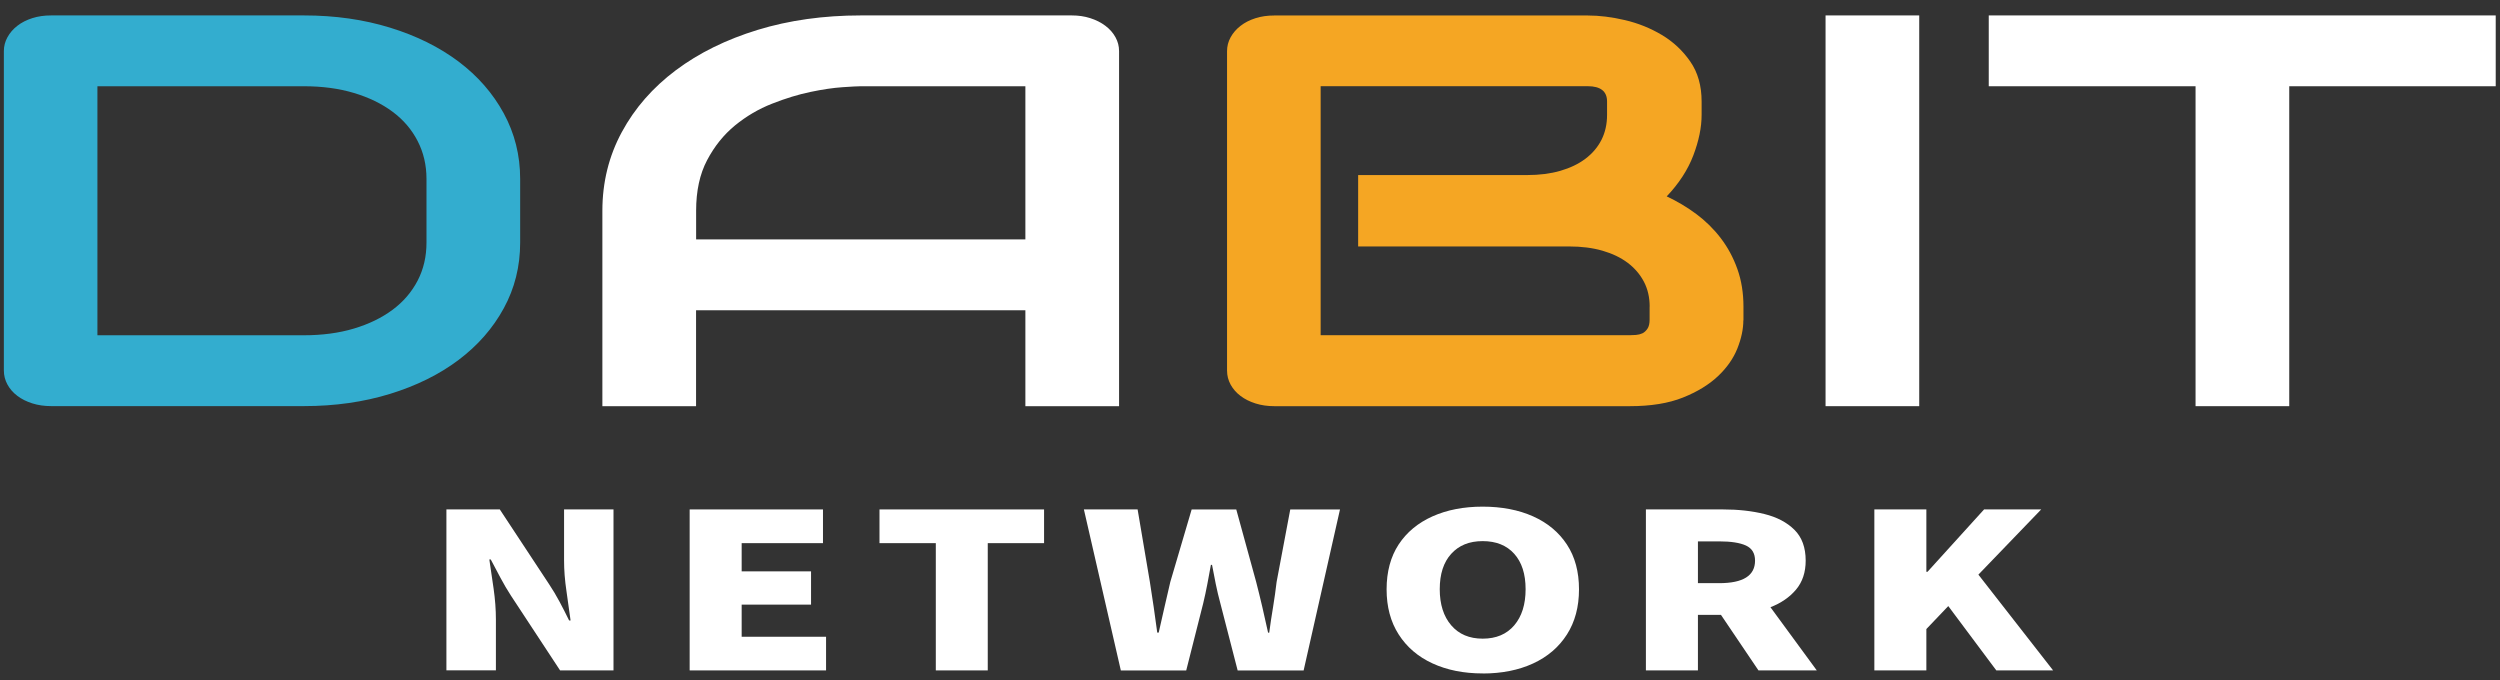
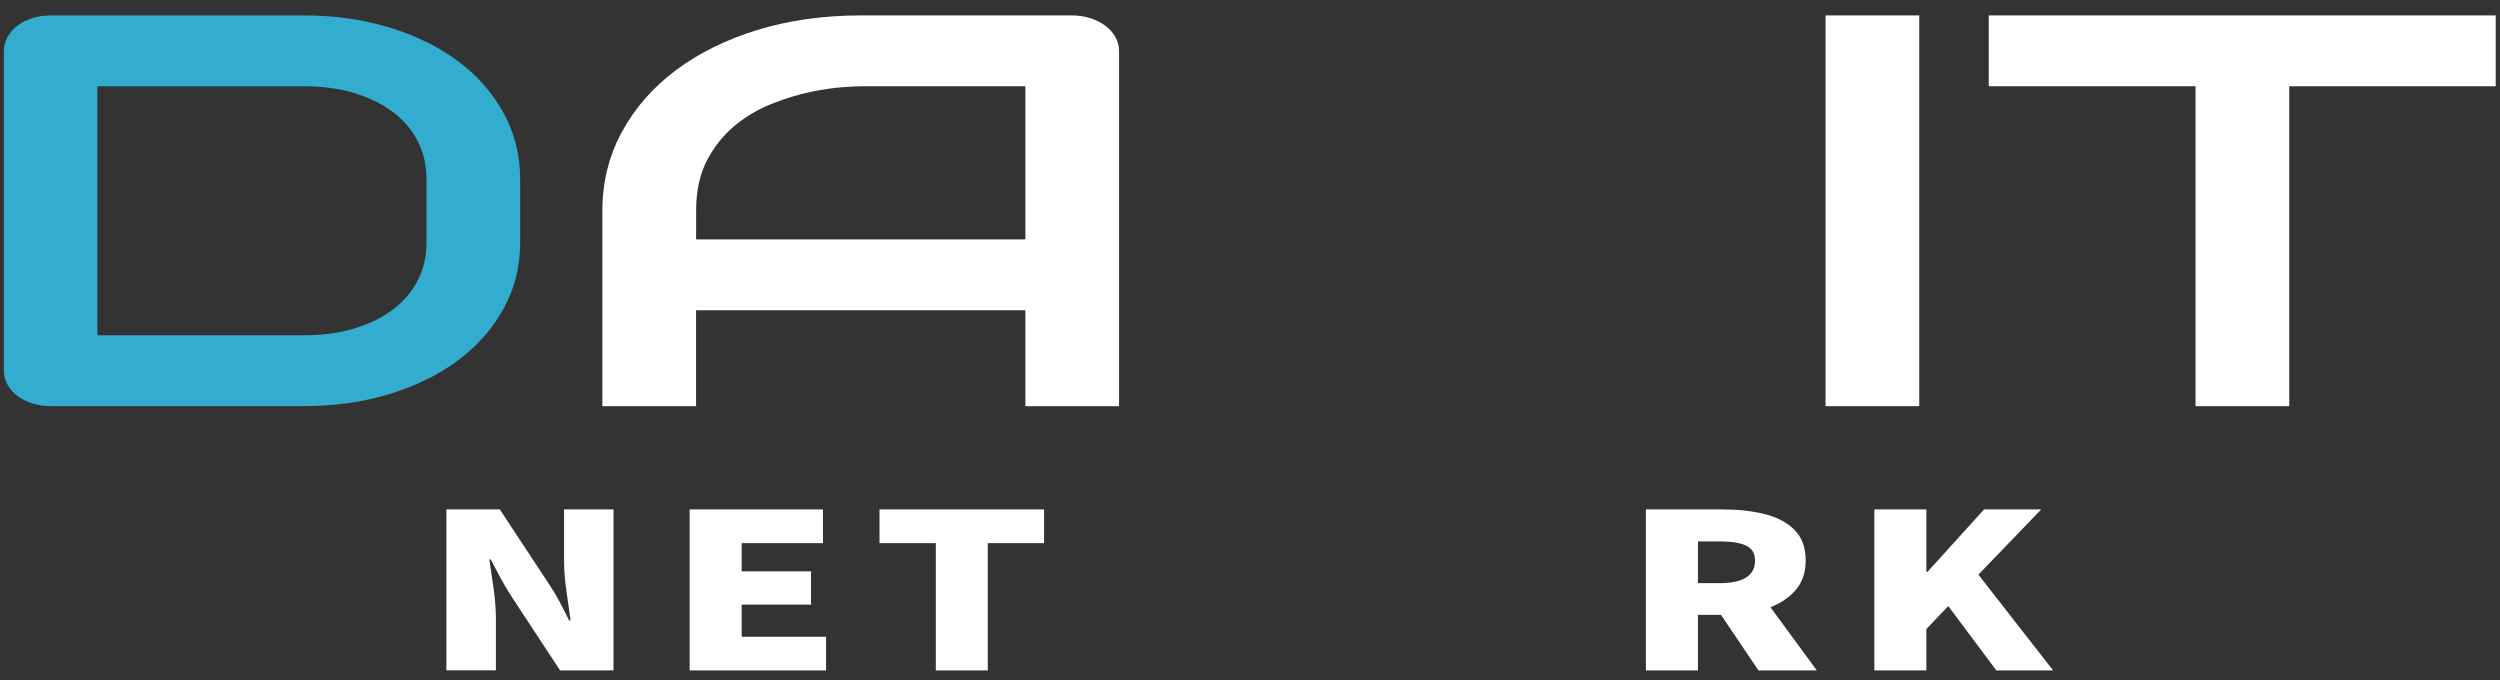
<svg xmlns="http://www.w3.org/2000/svg" width="158" height="43" viewBox="0 0 158 43" fill="none">
  <rect x="0" y="0" width="158" height="43" fill="#333333" stroke="none" />
  <path d="M32.874 15.337C32.874 16.841 32.527 18.225 31.837 19.486C31.147 20.751 30.194 21.836 28.981 22.749C27.768 23.663 26.324 24.377 24.656 24.892C22.984 25.406 21.173 25.666 19.214 25.666H3.228C2.801 25.666 2.41 25.61 2.043 25.494C1.68 25.378 1.365 25.223 1.098 25.019C0.831 24.82 0.623 24.581 0.472 24.305C0.32 24.03 0.244 23.731 0.244 23.412V3.229C0.244 2.917 0.32 2.626 0.472 2.351C0.623 2.076 0.831 1.836 1.098 1.629C1.365 1.421 1.68 1.262 2.043 1.146C2.406 1.03 2.801 0.975 3.228 0.975H19.214C21.173 0.975 22.988 1.234 24.656 1.749C26.328 2.263 27.768 2.981 28.981 3.891C30.194 4.805 31.147 5.894 31.837 7.162C32.527 8.431 32.874 9.811 32.874 11.303V15.333V15.337ZM26.954 11.307C26.954 10.434 26.767 9.636 26.395 8.914C26.024 8.192 25.498 7.573 24.812 7.063C24.125 6.552 23.311 6.157 22.362 5.874C21.413 5.59 20.363 5.451 19.206 5.451H6.157V21.189H19.206C20.359 21.189 21.413 21.05 22.362 20.767C23.311 20.483 24.125 20.088 24.812 19.578C25.498 19.067 26.02 18.453 26.395 17.735C26.767 17.017 26.954 16.219 26.954 15.333V11.303V11.307Z" fill="#33ADCF" />
  <path d="M70.725 25.67H64.804V19.61H43.991V25.67H38.07V13.322C38.07 11.519 38.481 9.859 39.299 8.347C40.117 6.831 41.258 5.531 42.714 4.438C44.17 3.348 45.894 2.499 47.885 1.888C49.871 1.282 52.046 0.975 54.395 0.975H67.74C68.151 0.975 68.538 1.03 68.901 1.146C69.264 1.262 69.584 1.421 69.859 1.629C70.134 1.836 70.346 2.076 70.497 2.351C70.649 2.626 70.725 2.917 70.725 3.229V25.666V25.67ZM43.991 15.129H64.804V5.451H54.399C54.216 5.451 53.833 5.471 53.25 5.511C52.664 5.551 51.99 5.65 51.224 5.81C50.458 5.969 49.648 6.217 48.798 6.552C47.948 6.883 47.166 7.346 46.452 7.928C45.738 8.515 45.152 9.245 44.689 10.123C44.226 11 43.995 12.066 43.995 13.318V15.125L43.991 15.129Z" fill="white" />
-   <path d="M110.179 20.244C110.179 20.794 110.055 21.385 109.804 22.019C109.553 22.65 109.146 23.236 108.575 23.775C108.005 24.313 107.267 24.764 106.357 25.127C105.448 25.49 104.33 25.67 103.01 25.67H80.533C80.11 25.67 79.715 25.614 79.348 25.498C78.985 25.382 78.67 25.227 78.403 25.023C78.135 24.824 77.928 24.584 77.776 24.309C77.625 24.034 77.549 23.735 77.549 23.416V3.233C77.549 2.921 77.625 2.63 77.776 2.355C77.928 2.08 78.135 1.84 78.403 1.633C78.67 1.425 78.985 1.266 79.348 1.15C79.711 1.034 80.106 0.979 80.533 0.979H100.345C101.075 0.979 101.857 1.074 102.691 1.27C103.525 1.465 104.303 1.776 105.025 2.207C105.747 2.638 106.345 3.197 106.824 3.887C107.303 4.577 107.542 5.419 107.542 6.416V7.262C107.542 8.056 107.366 8.906 107.019 9.819C106.672 10.733 106.11 11.595 105.336 12.412C106.002 12.724 106.628 13.095 107.215 13.534C107.797 13.968 108.312 14.475 108.751 15.05C109.19 15.624 109.541 16.27 109.8 16.996C110.059 17.718 110.187 18.516 110.187 19.39V20.252L110.179 20.244ZM104.259 19.382C104.259 18.796 104.139 18.273 103.896 17.806C103.652 17.34 103.309 16.941 102.87 16.609C102.427 16.278 101.897 16.023 101.274 15.844C100.652 15.664 99.954 15.576 99.18 15.576H85.835V11.064H96.515C97.289 11.064 97.987 10.976 98.609 10.797C99.232 10.617 99.763 10.362 100.201 10.031C100.64 9.7 100.979 9.301 101.215 8.834C101.45 8.367 101.566 7.844 101.566 7.258V6.412C101.566 5.77 101.155 5.447 100.337 5.447H83.465V21.185H103.002C103.11 21.185 103.237 21.181 103.389 21.169C103.541 21.157 103.676 21.122 103.8 21.066C103.92 21.01 104.027 20.91 104.119 20.774C104.211 20.639 104.255 20.447 104.255 20.208V19.382H104.259Z" fill="#F5A623" />
  <path d="M121.295 25.67H115.375V0.975H121.295V25.67Z" fill="white" />
  <path d="M157.729 5.451H144.68V25.67H138.759V5.451H125.689V0.975H157.729V5.451Z" fill="white" />
  <path d="M28.213 42.37V32.196H31.588L34.712 36.936C34.939 37.279 35.159 37.642 35.366 38.033C35.574 38.424 35.777 38.819 35.968 39.214H36.06C35.989 38.671 35.901 38.053 35.801 37.363C35.697 36.672 35.649 36.022 35.649 35.416V32.196H38.773V42.37H35.398L32.29 37.642C32.063 37.291 31.843 36.92 31.636 36.529C31.424 36.138 31.221 35.747 31.017 35.36H30.926C31.009 35.922 31.101 36.541 31.197 37.211C31.293 37.885 31.341 38.528 31.341 39.146V42.366H28.217L28.213 42.37Z" fill="white" />
  <path d="M43.586 42.37V32.196H52.012V34.327H46.873V36.11H51.258V38.212H46.873V40.243H52.207V42.37H43.586Z" fill="white" />
  <path d="M59.143 42.37V34.327H55.584V32.196H65.985V34.327H62.426V42.37H59.139H59.143Z" fill="white" />
-   <path d="M70.836 42.37L68.502 32.196H71.897L72.671 36.772C72.755 37.307 72.835 37.837 72.914 38.368C72.99 38.899 73.066 39.433 73.138 39.98H73.23C73.349 39.437 73.473 38.899 73.597 38.364C73.724 37.83 73.844 37.299 73.964 36.776L75.312 32.2H78.133L79.389 36.776C79.521 37.283 79.649 37.809 79.776 38.352C79.9 38.895 80.024 39.441 80.143 39.984H80.215C80.287 39.441 80.367 38.899 80.459 38.36C80.546 37.822 80.622 37.295 80.682 36.776L81.544 32.2H84.687L82.389 42.374H78.22L77.123 38.117C77.016 37.722 76.92 37.319 76.836 36.908C76.752 36.497 76.672 36.094 76.601 35.699H76.529C76.457 36.094 76.381 36.497 76.305 36.908C76.226 37.319 76.142 37.722 76.046 38.117L74.969 42.374H70.836V42.37Z" fill="white" />
-   <path d="M93.705 42.561C92.508 42.561 91.451 42.349 90.533 41.926C89.616 41.504 88.906 40.893 88.395 40.095C87.884 39.297 87.633 38.348 87.633 37.243C87.633 36.138 87.888 35.184 88.395 34.41C88.906 33.636 89.616 33.046 90.533 32.635C91.451 32.224 92.508 32.02 93.705 32.02C94.902 32.02 95.979 32.224 96.892 32.635C97.81 33.046 98.52 33.64 99.031 34.418C99.541 35.196 99.793 36.138 99.793 37.247C99.793 38.356 99.537 39.305 99.031 40.099C98.52 40.897 97.81 41.508 96.892 41.931C95.975 42.353 94.914 42.565 93.705 42.565V42.561ZM93.705 40.363C94.555 40.363 95.221 40.083 95.7 39.521C96.178 38.958 96.418 38.2 96.418 37.239C96.418 36.277 96.178 35.535 95.7 35.001C95.221 34.466 94.555 34.199 93.705 34.199C92.855 34.199 92.205 34.466 91.718 35.001C91.231 35.535 90.992 36.281 90.992 37.239C90.992 38.196 91.235 38.958 91.718 39.521C92.201 40.083 92.863 40.363 93.705 40.363Z" fill="white" />
  <path d="M111.135 42.37L108.765 38.859H107.309V42.37H104.021V32.196H108.909C109.854 32.196 110.724 32.292 111.514 32.487C112.304 32.683 112.934 33.014 113.409 33.485C113.884 33.956 114.119 34.606 114.119 35.432C114.119 36.17 113.915 36.78 113.509 37.263C113.102 37.746 112.563 38.117 111.893 38.376L114.821 42.37H111.139H111.135ZM107.309 36.856H108.657C110.165 36.856 110.919 36.381 110.919 35.432C110.919 34.973 110.728 34.654 110.345 34.478C109.962 34.303 109.399 34.215 108.657 34.215H107.309V36.856Z" fill="white" />
  <path d="M118.459 42.37V32.196H121.746V36.138H121.818L125.393 32.196H129.003L125.034 36.317L129.757 42.37H126.167L123.131 38.304L121.746 39.756V42.37H118.459Z" fill="white" />
</svg>